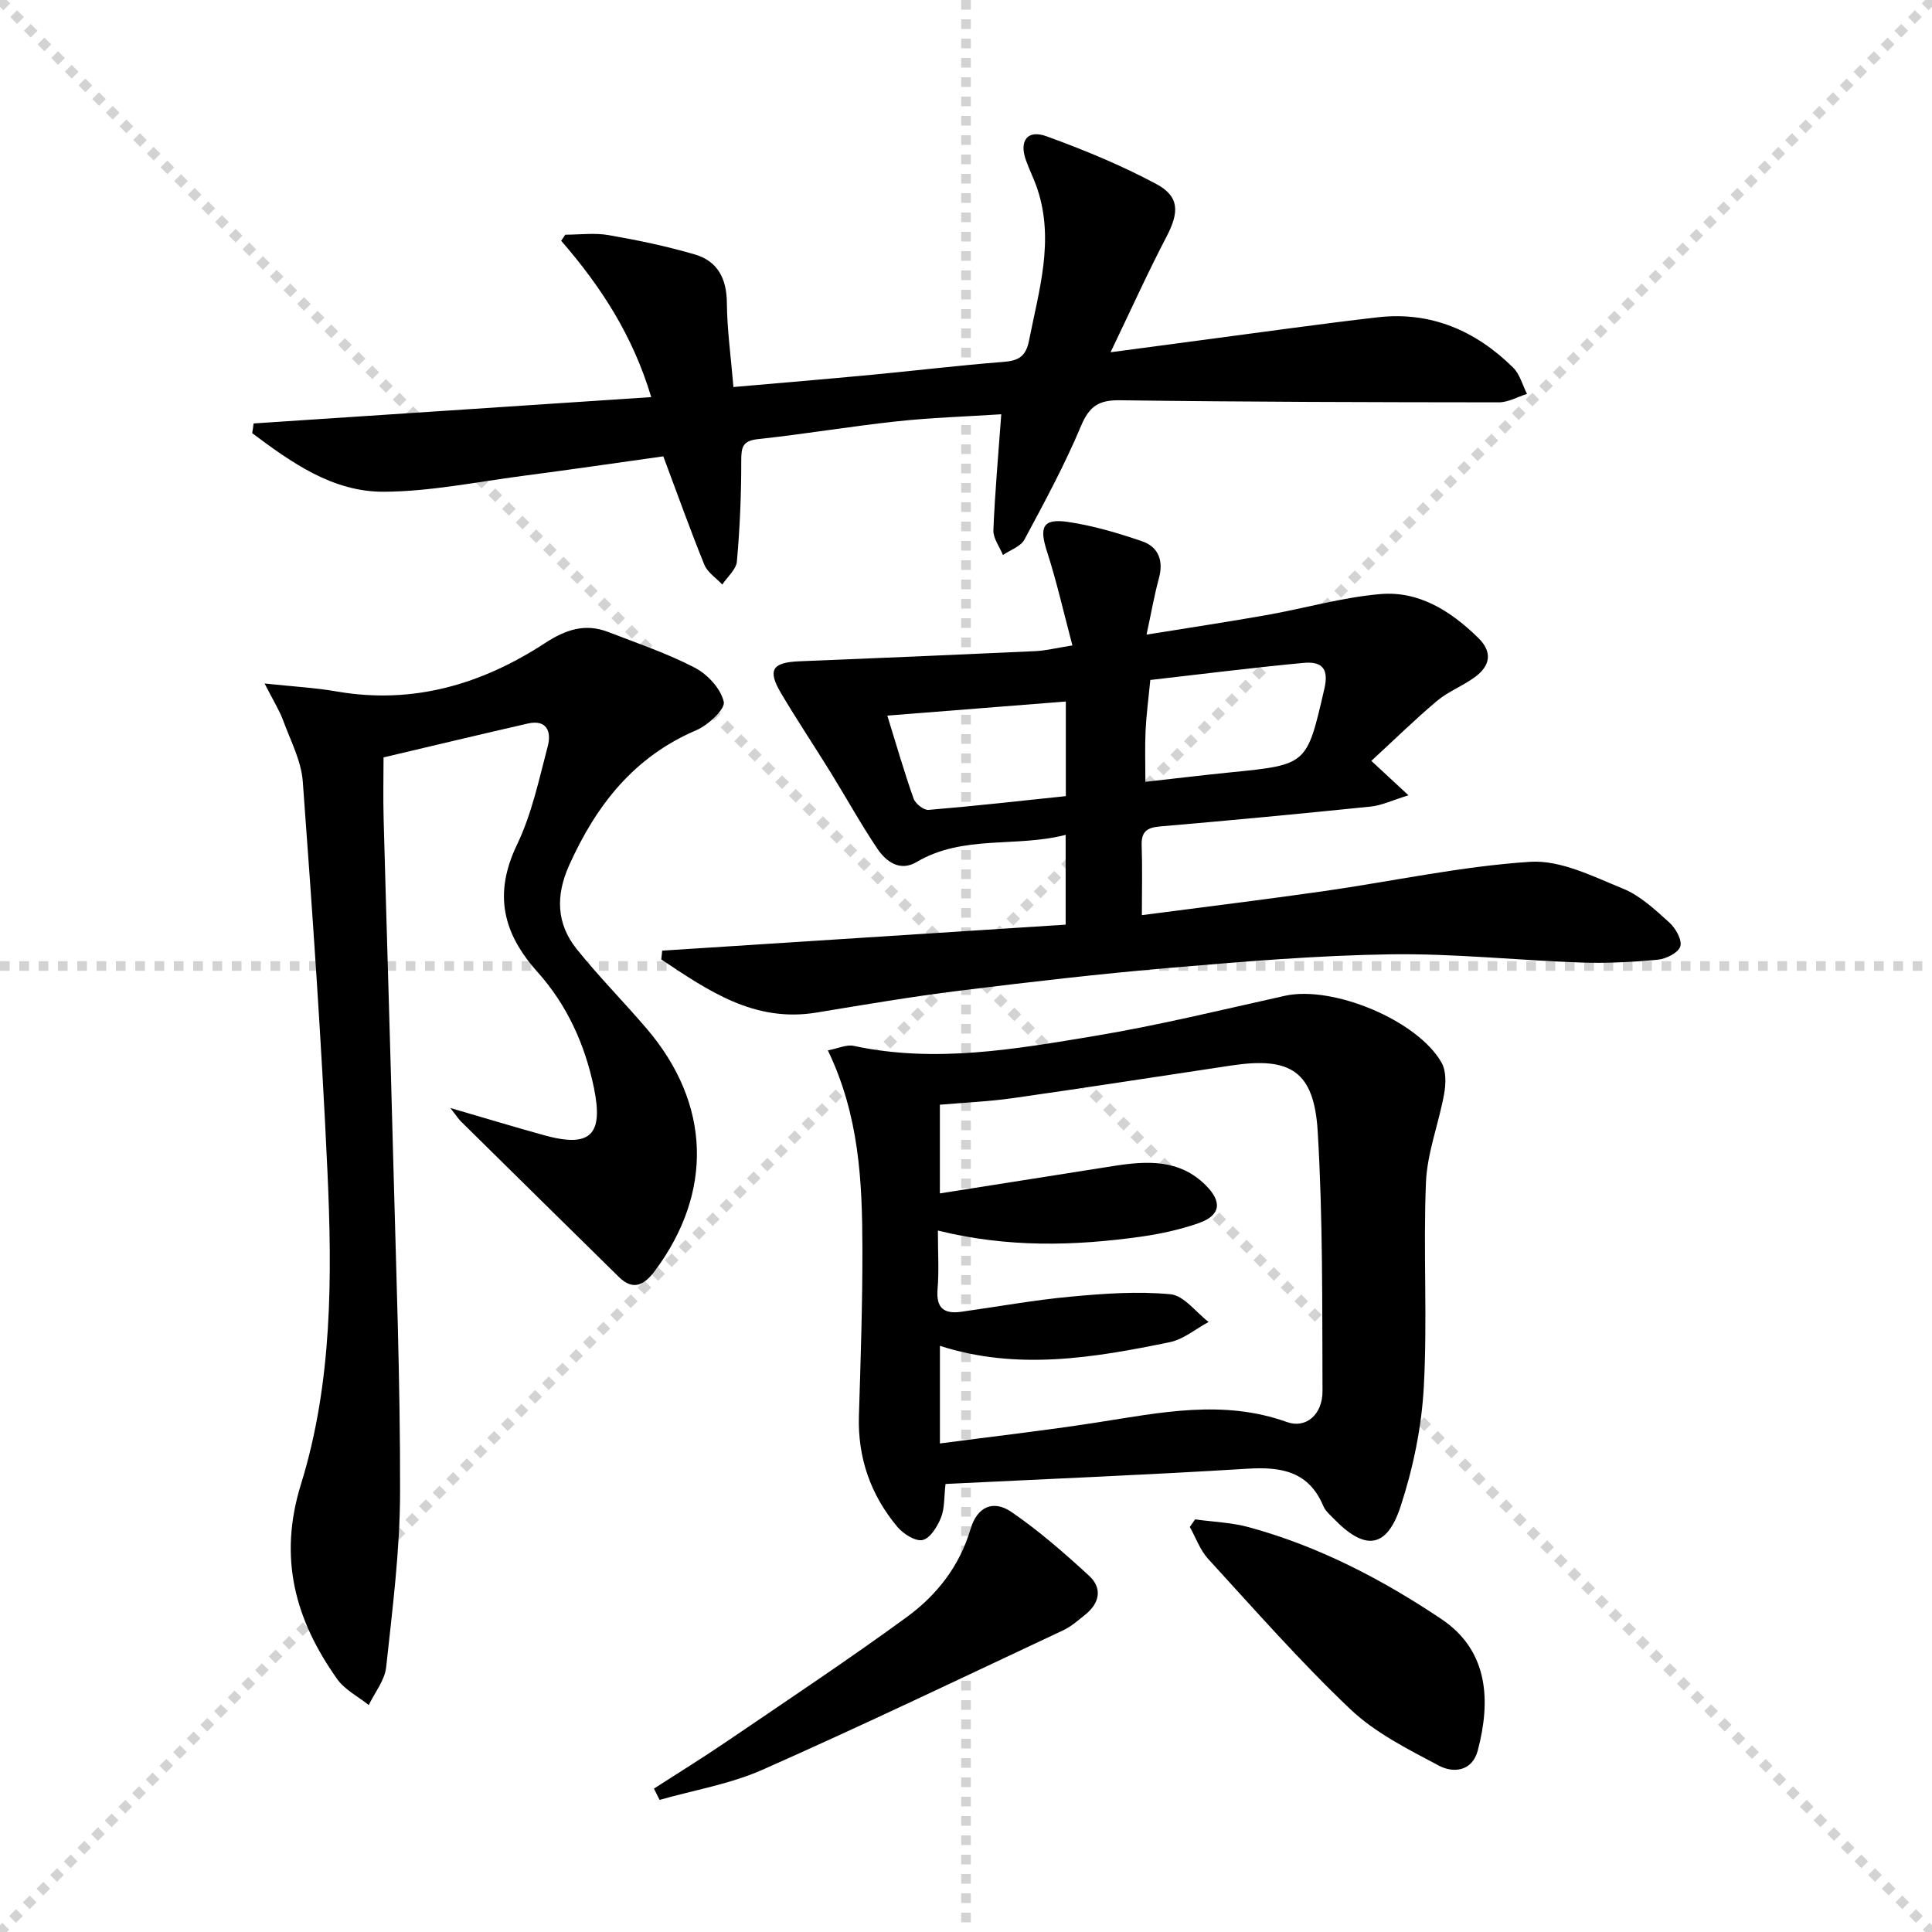
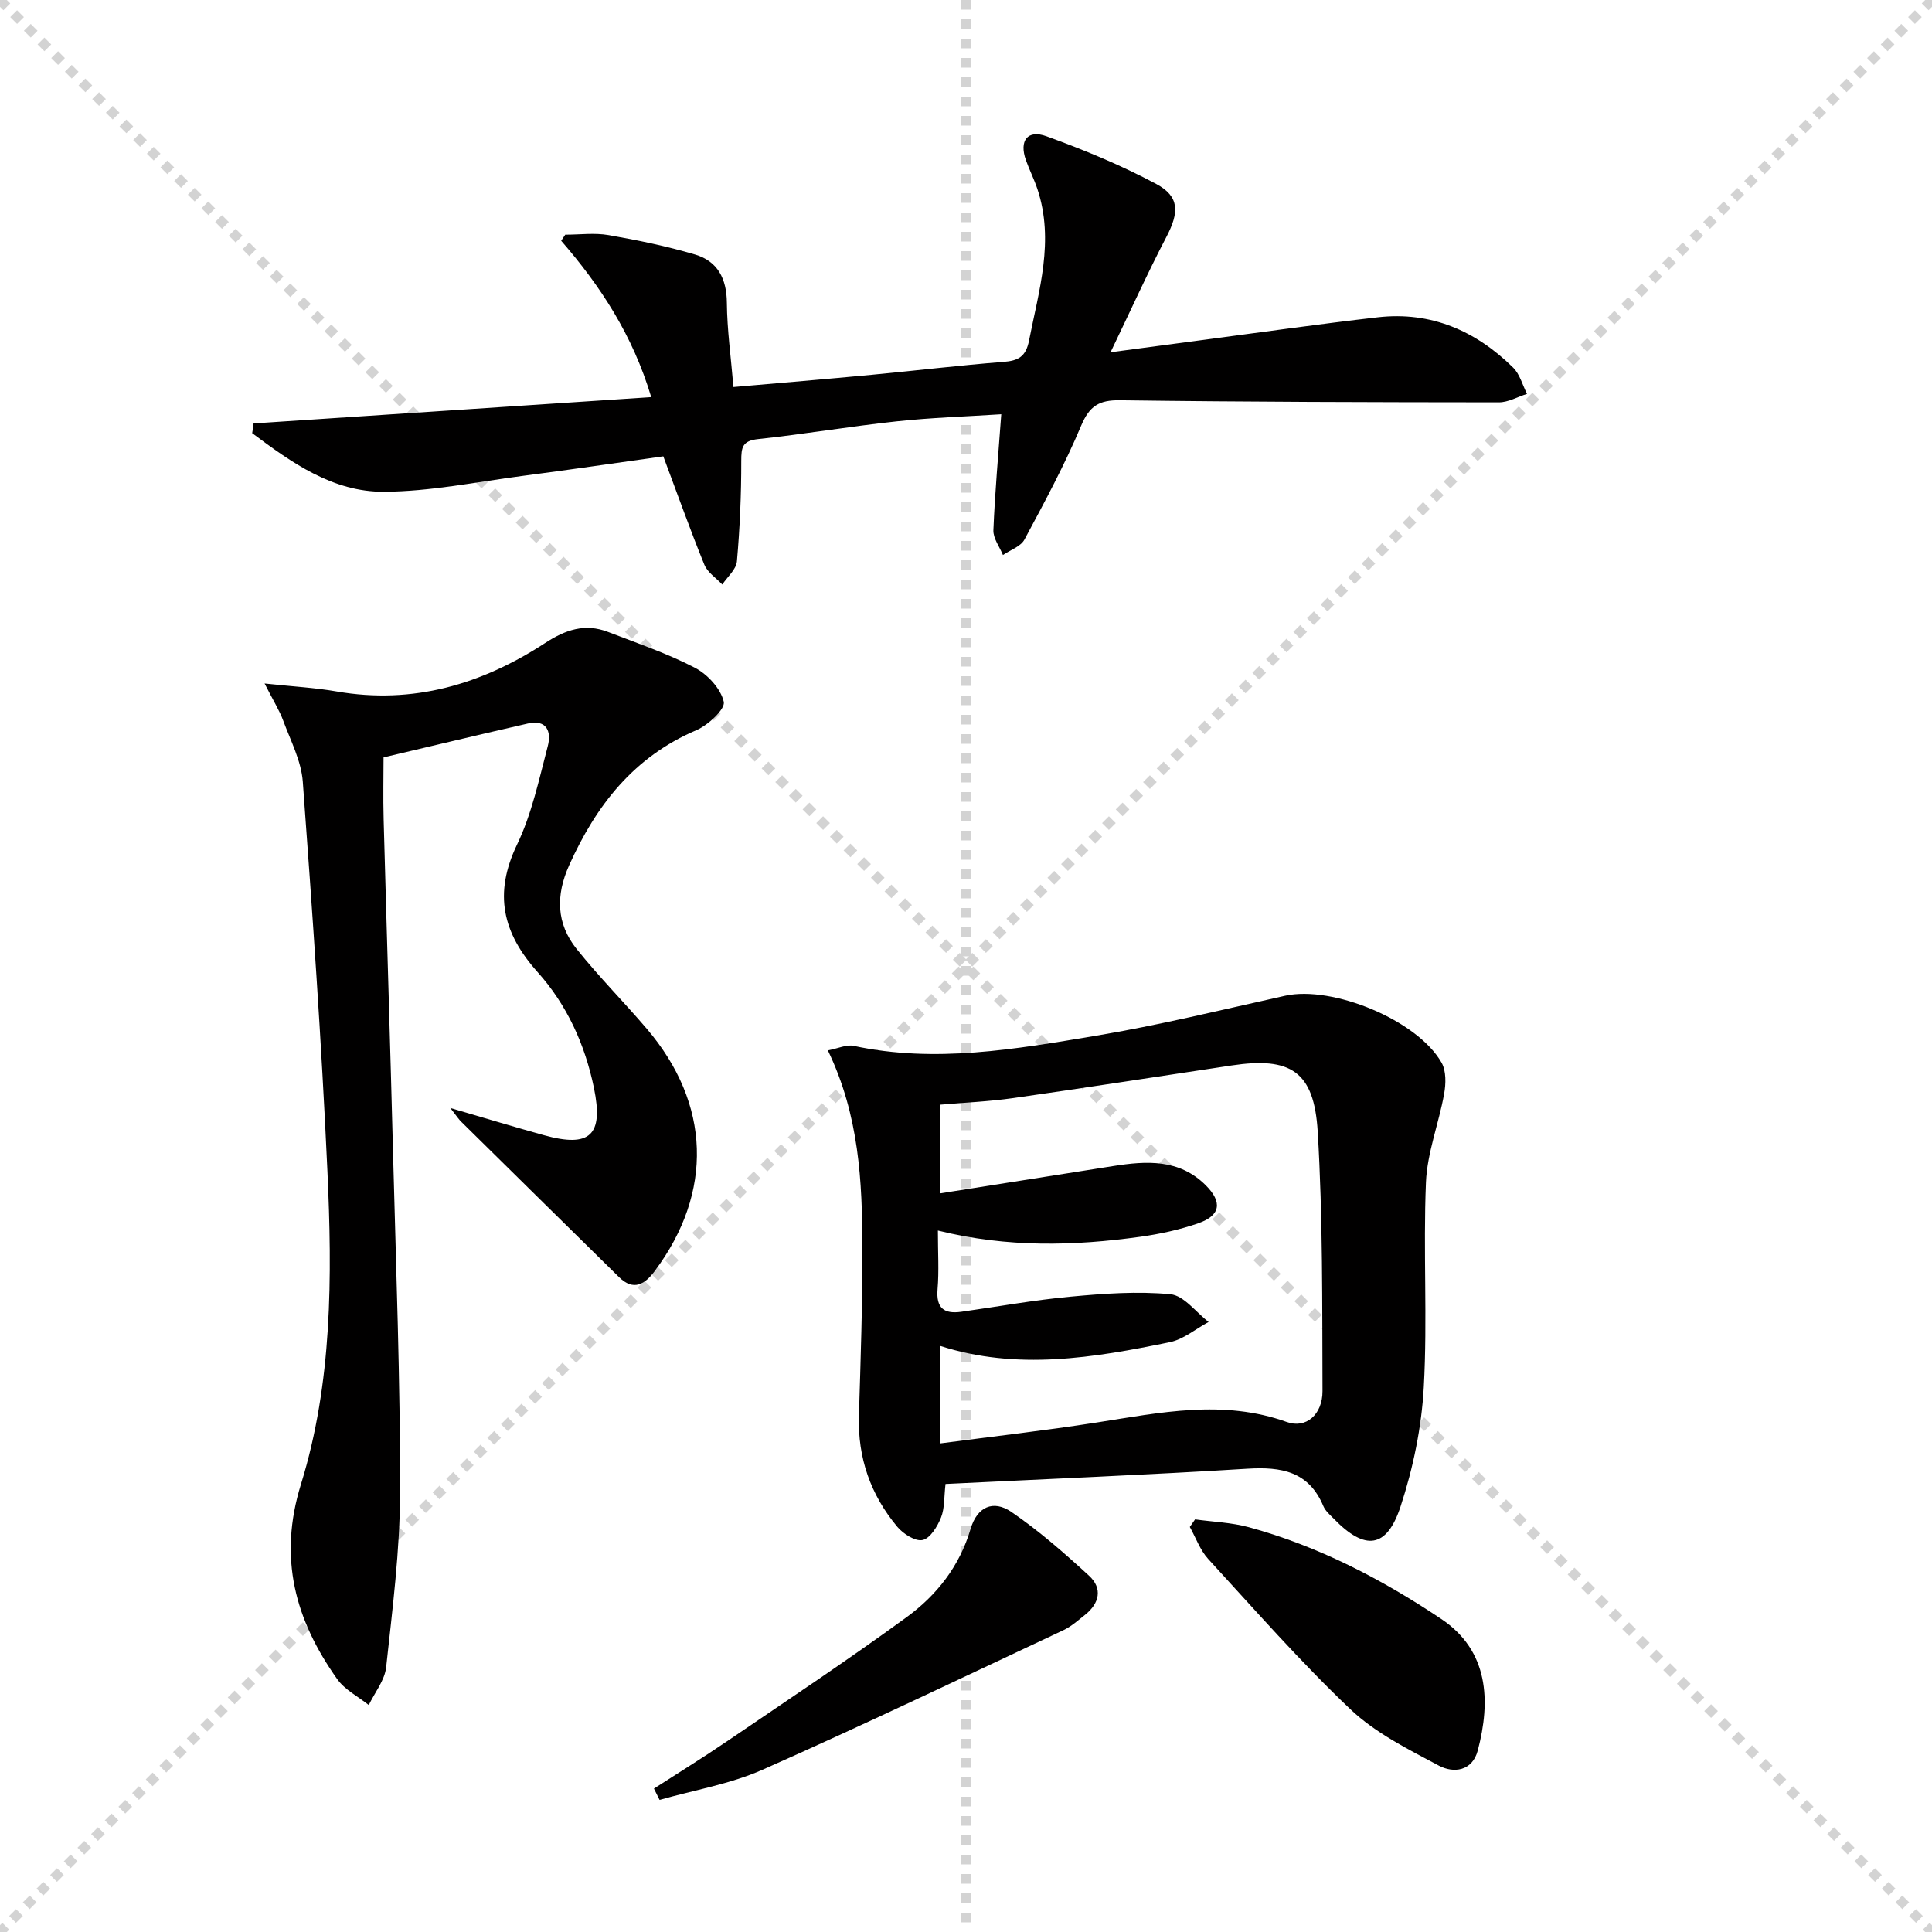
<svg xmlns="http://www.w3.org/2000/svg" enable-background="new 0 0 400 400" viewBox="0 0 400 400">
  <g stroke="lightgray" stroke-dasharray="1,1" stroke-width="1" transform="scale(2, 2)">
    <line x1="0" y1="0" x2="200" y2="200" />
    <line x1="200" y1="0" x2="0" y2="200" />
    <line x1="100" y1="0" x2="100" y2="200" />
-     <line x1="0" y1="100" x2="200" y2="100" />
  </g>
  <g fill="#010000">
-     <path d="m283.92 157.53c3.04 2.82 4.81 4.46 7.69 7.13-3.38 1.04-5.56 2.1-7.81 2.33-14.54 1.49-29.1 2.87-43.66 4.12-2.7.23-3.87 1.1-3.77 3.92.16 4.62.04 9.25.04 14.44 12.93-1.69 25.26-3.2 37.55-4.95 14.29-2.04 28.49-5.16 42.84-6.09 6.29-.41 13.02 3.03 19.22 5.55 3.58 1.46 6.66 4.37 9.6 7.02 1.3 1.17 2.68 3.62 2.27 4.94s-2.96 2.6-4.68 2.76c-5.29.5-10.64.76-15.95.58-13.12-.46-26.24-1.89-39.35-1.7-15.27.23-30.54 1.51-45.77 2.81-14.55 1.24-29.07 2.93-43.57 4.73-9.87 1.23-19.7 2.9-29.52 4.52-12.89 2.13-22.45-4.56-32.14-11 .06-.61.13-1.21.19-1.82 27.77-1.79 55.55-3.58 83.53-5.38 0-6.51 0-12.1 0-18.59-10.34 2.67-21.21-.08-30.87 5.63-3.42 2.02-6.29-.05-8.12-2.78-3.43-5.1-6.4-10.49-9.63-15.72-3.41-5.52-7.02-10.91-10.32-16.49-2.85-4.82-1.79-6.36 3.87-6.58 16.28-.65 32.55-1.35 48.83-2.1 2.09-.1 4.17-.63 7.64-1.18-1.83-6.89-3.27-13.29-5.28-19.51-1.62-5.02-.85-6.82 4.35-6.06s10.33 2.29 15.32 3.99c3.45 1.18 4.52 4.05 3.51 7.72-.94 3.44-1.55 6.97-2.55 11.62 9.09-1.47 17.05-2.66 24.98-4.07 7.82-1.39 15.55-3.65 23.42-4.32 8.04-.69 14.63 3.54 20.29 9.08 2.97 2.91 2.47 5.71-.57 8-2.51 1.89-5.6 3.03-7.99 5.04-4.61 3.88-8.93 8.13-13.59 12.41zm-45.76-16.75c-.38 3.92-.82 7.18-.98 10.46-.16 3.4-.04 6.81-.04 10.63 5.96-.67 11.83-1.38 17.72-1.97 15.89-1.58 15.7-1.61 19.34-17.32 1.07-4.59-.96-5.65-4.38-5.33-10.5.99-20.97 2.31-31.66 3.53zm-54.45 7.38c1.93 6.21 3.51 11.75 5.44 17.18.37 1.05 2.1 2.42 3.1 2.34 9.5-.79 18.98-1.86 28.42-2.85 0-6.87 0-12.95 0-19.59-12.3.97-24.27 1.92-36.96 2.92z" />
    <path d="m195.76 307.24c-.32 2.72-.16 5.01-.93 6.94-.74 1.85-2.22 4.29-3.8 4.66-1.49.35-4.01-1.26-5.24-2.72-5.53-6.61-8.23-14.28-7.96-23 .36-11.63.75-23.27.72-34.9-.04-13.64-.65-27.25-7.15-40.75 2.16-.41 3.87-1.25 5.32-.94 16.86 3.63 33.47.69 49.99-2.06 13.22-2.2 26.27-5.41 39.36-8.31 9.82-2.17 27.39 5.04 32.39 13.85.98 1.72.91 4.39.53 6.47-1.1 6.13-3.5 12.15-3.76 18.29-.59 14.13.33 28.33-.45 42.44-.46 8.32-2.21 16.78-4.81 24.7-2.87 8.73-7.36 9.17-13.77 2.58-.81-.83-1.79-1.65-2.22-2.68-3.02-7.19-8.69-8.16-15.7-7.73-20.7 1.28-41.44 2.12-62.52 3.16zm-1.58-52.47c0 4.56.25 8.39-.07 12.17-.32 3.91 1.36 5.15 4.91 4.65 7.55-1.06 15.06-2.43 22.64-3.13 6.87-.64 13.85-1.15 20.67-.5 2.79.27 5.28 3.73 7.9 5.74-2.67 1.43-5.19 3.6-8.03 4.18-15.79 3.26-31.67 5.9-47.6.76v20.21c11.14-1.47 21.85-2.68 32.49-4.34 13.14-2.05 26.15-4.83 39.36-.09 3.93 1.41 7.38-1.54 7.36-6.41-.07-17.91.08-35.85-.99-53.72-.75-12.51-5.61-15.53-17.81-13.7-15.08 2.26-30.15 4.61-45.25 6.76-5.04.72-10.15.93-15.17 1.37v18.36c12.36-1.95 24.13-3.8 35.89-5.66 6.9-1.09 13.67-1.5 19.16 3.98 3.48 3.48 3.07 6.25-1.51 7.85-3.87 1.35-7.97 2.24-12.04 2.81-13.72 1.9-27.45 2.29-41.91-1.29z" />
    <path d="m93.24 229.4c7.34 2.14 13.32 3.95 19.34 5.62 9.62 2.67 12.41.03 10.39-9.78-1.85-8.98-5.6-17.21-11.66-23.97-7.27-8.11-9.14-16.24-4.26-26.41 3.05-6.35 4.55-13.49 6.36-20.38.77-2.91-.13-5.59-4.13-4.68-9.81 2.24-19.59 4.59-29.87 7.01 0 3.69-.11 8.29.02 12.89.63 23.29 1.37 46.58 1.97 69.87.6 23.13 1.48 46.26 1.43 69.38-.02 12.08-1.58 24.18-2.88 36.23-.29 2.71-2.35 5.22-3.6 7.83-2.22-1.77-4.98-3.16-6.55-5.39-8.66-12.22-12.24-25-7.49-40.32 6.52-21.03 6.48-43.04 5.48-64.84-1.23-26.9-3.12-53.77-5.1-80.63-.32-4.3-2.53-8.5-4.07-12.67-.77-2.09-1.99-4.01-3.84-7.65 6 .64 10.51.88 14.93 1.65 15.82 2.74 30.03-1.48 43.12-10.01 4.24-2.77 8.29-4.16 13.07-2.31 6.04 2.33 12.23 4.43 17.95 7.4 2.64 1.37 5.38 4.34 6 7.06.34 1.5-3.24 4.84-5.68 5.88-12.94 5.52-20.75 15.55-26.33 27.96-2.81 6.25-2.66 12.08 1.55 17.34 4.57 5.71 9.74 10.92 14.5 16.49 13.27 15.54 13.85 33.84 1.68 50.17-2.05 2.75-4.38 4.25-7.41 1.27-10.9-10.71-21.79-21.44-32.67-32.17-.46-.43-.81-.99-2.25-2.84z" />
    <path d="m52.5 87.67c27.28-1.8 54.57-3.61 82.33-5.45-3.86-12.9-10.53-23.02-18.64-32.37.28-.42.56-.84.84-1.26 3 0 6.08-.42 8.99.09 6.02 1.05 12.04 2.29 17.89 4.02 4.67 1.38 6.54 4.99 6.58 9.99.05 5.61.84 11.22 1.36 17.44 9.82-.86 19.21-1.64 28.59-2.53 9.1-.86 18.18-1.96 27.28-2.67 3.11-.24 4.67-1.07 5.33-4.42 2.05-10.41 5.28-20.69 1.73-31.38-.68-2.04-1.67-3.98-2.39-6.01-1.4-3.98.32-6.34 4.26-4.91 7.76 2.81 15.46 5.99 22.72 9.87 4.89 2.61 4.76 5.91 2.14 10.93-3.9 7.46-7.36 15.15-11.58 23.92 7.19-.96 12.99-1.74 18.79-2.5 12.18-1.6 24.35-3.34 36.55-4.74 11-1.25 20.27 2.79 28 10.41 1.4 1.38 1.94 3.61 2.88 5.45-1.94.61-3.88 1.75-5.82 1.75-26.15-.02-52.31-.08-78.46-.43-4.31-.06-6.3 1.17-8.02 5.24-3.4 8.09-7.59 15.86-11.75 23.6-.78 1.45-2.93 2.15-4.45 3.2-.7-1.71-2.04-3.45-1.98-5.13.31-7.77 1.02-15.53 1.63-24.01-7.19.47-14.46.69-21.67 1.47-9.58 1.03-19.09 2.65-28.67 3.67-3.27.35-3.49 1.71-3.49 4.51.01 6.94-.29 13.9-.9 20.81-.15 1.67-1.97 3.2-3.03 4.79-1.27-1.36-3.06-2.5-3.71-4.1-2.94-7.22-5.55-14.58-8.5-22.44-9.57 1.34-19.37 2.78-29.2 4.06-9.54 1.25-19.09 3.22-28.64 3.27-10.63.06-19.14-6.05-27.28-12.13.13-.65.21-1.33.29-2.01z" />
    <path d="m135.39 370.31c5.03-3.25 10.13-6.39 15.08-9.76 12.48-8.49 25.06-16.85 37.25-25.74 6.22-4.54 10.95-10.54 13.23-18.27 1.35-4.56 4.67-6.1 8.46-3.5 5.7 3.9 10.96 8.51 16.06 13.19 2.85 2.62 2.18 5.72-.84 8.12-1.43 1.13-2.84 2.4-4.46 3.16-20.73 9.73-41.38 19.63-62.31 28.9-6.71 2.97-14.18 4.21-21.3 6.24-.39-.79-.78-1.56-1.17-2.34z" />
    <path d="m247.43 314.57c3.72.52 7.54.64 11.13 1.62 14.4 3.93 27.5 10.74 39.84 19 9.86 6.6 10.25 17.01 7.56 27.22-1.14 4.33-5.04 4.75-8.05 3.15-6.39-3.4-13.14-6.76-18.31-11.66-10.36-9.83-19.81-20.61-29.47-31.15-1.67-1.83-2.55-4.39-3.79-6.61.37-.53.73-1.05 1.09-1.57z" />
  </g>
</svg>